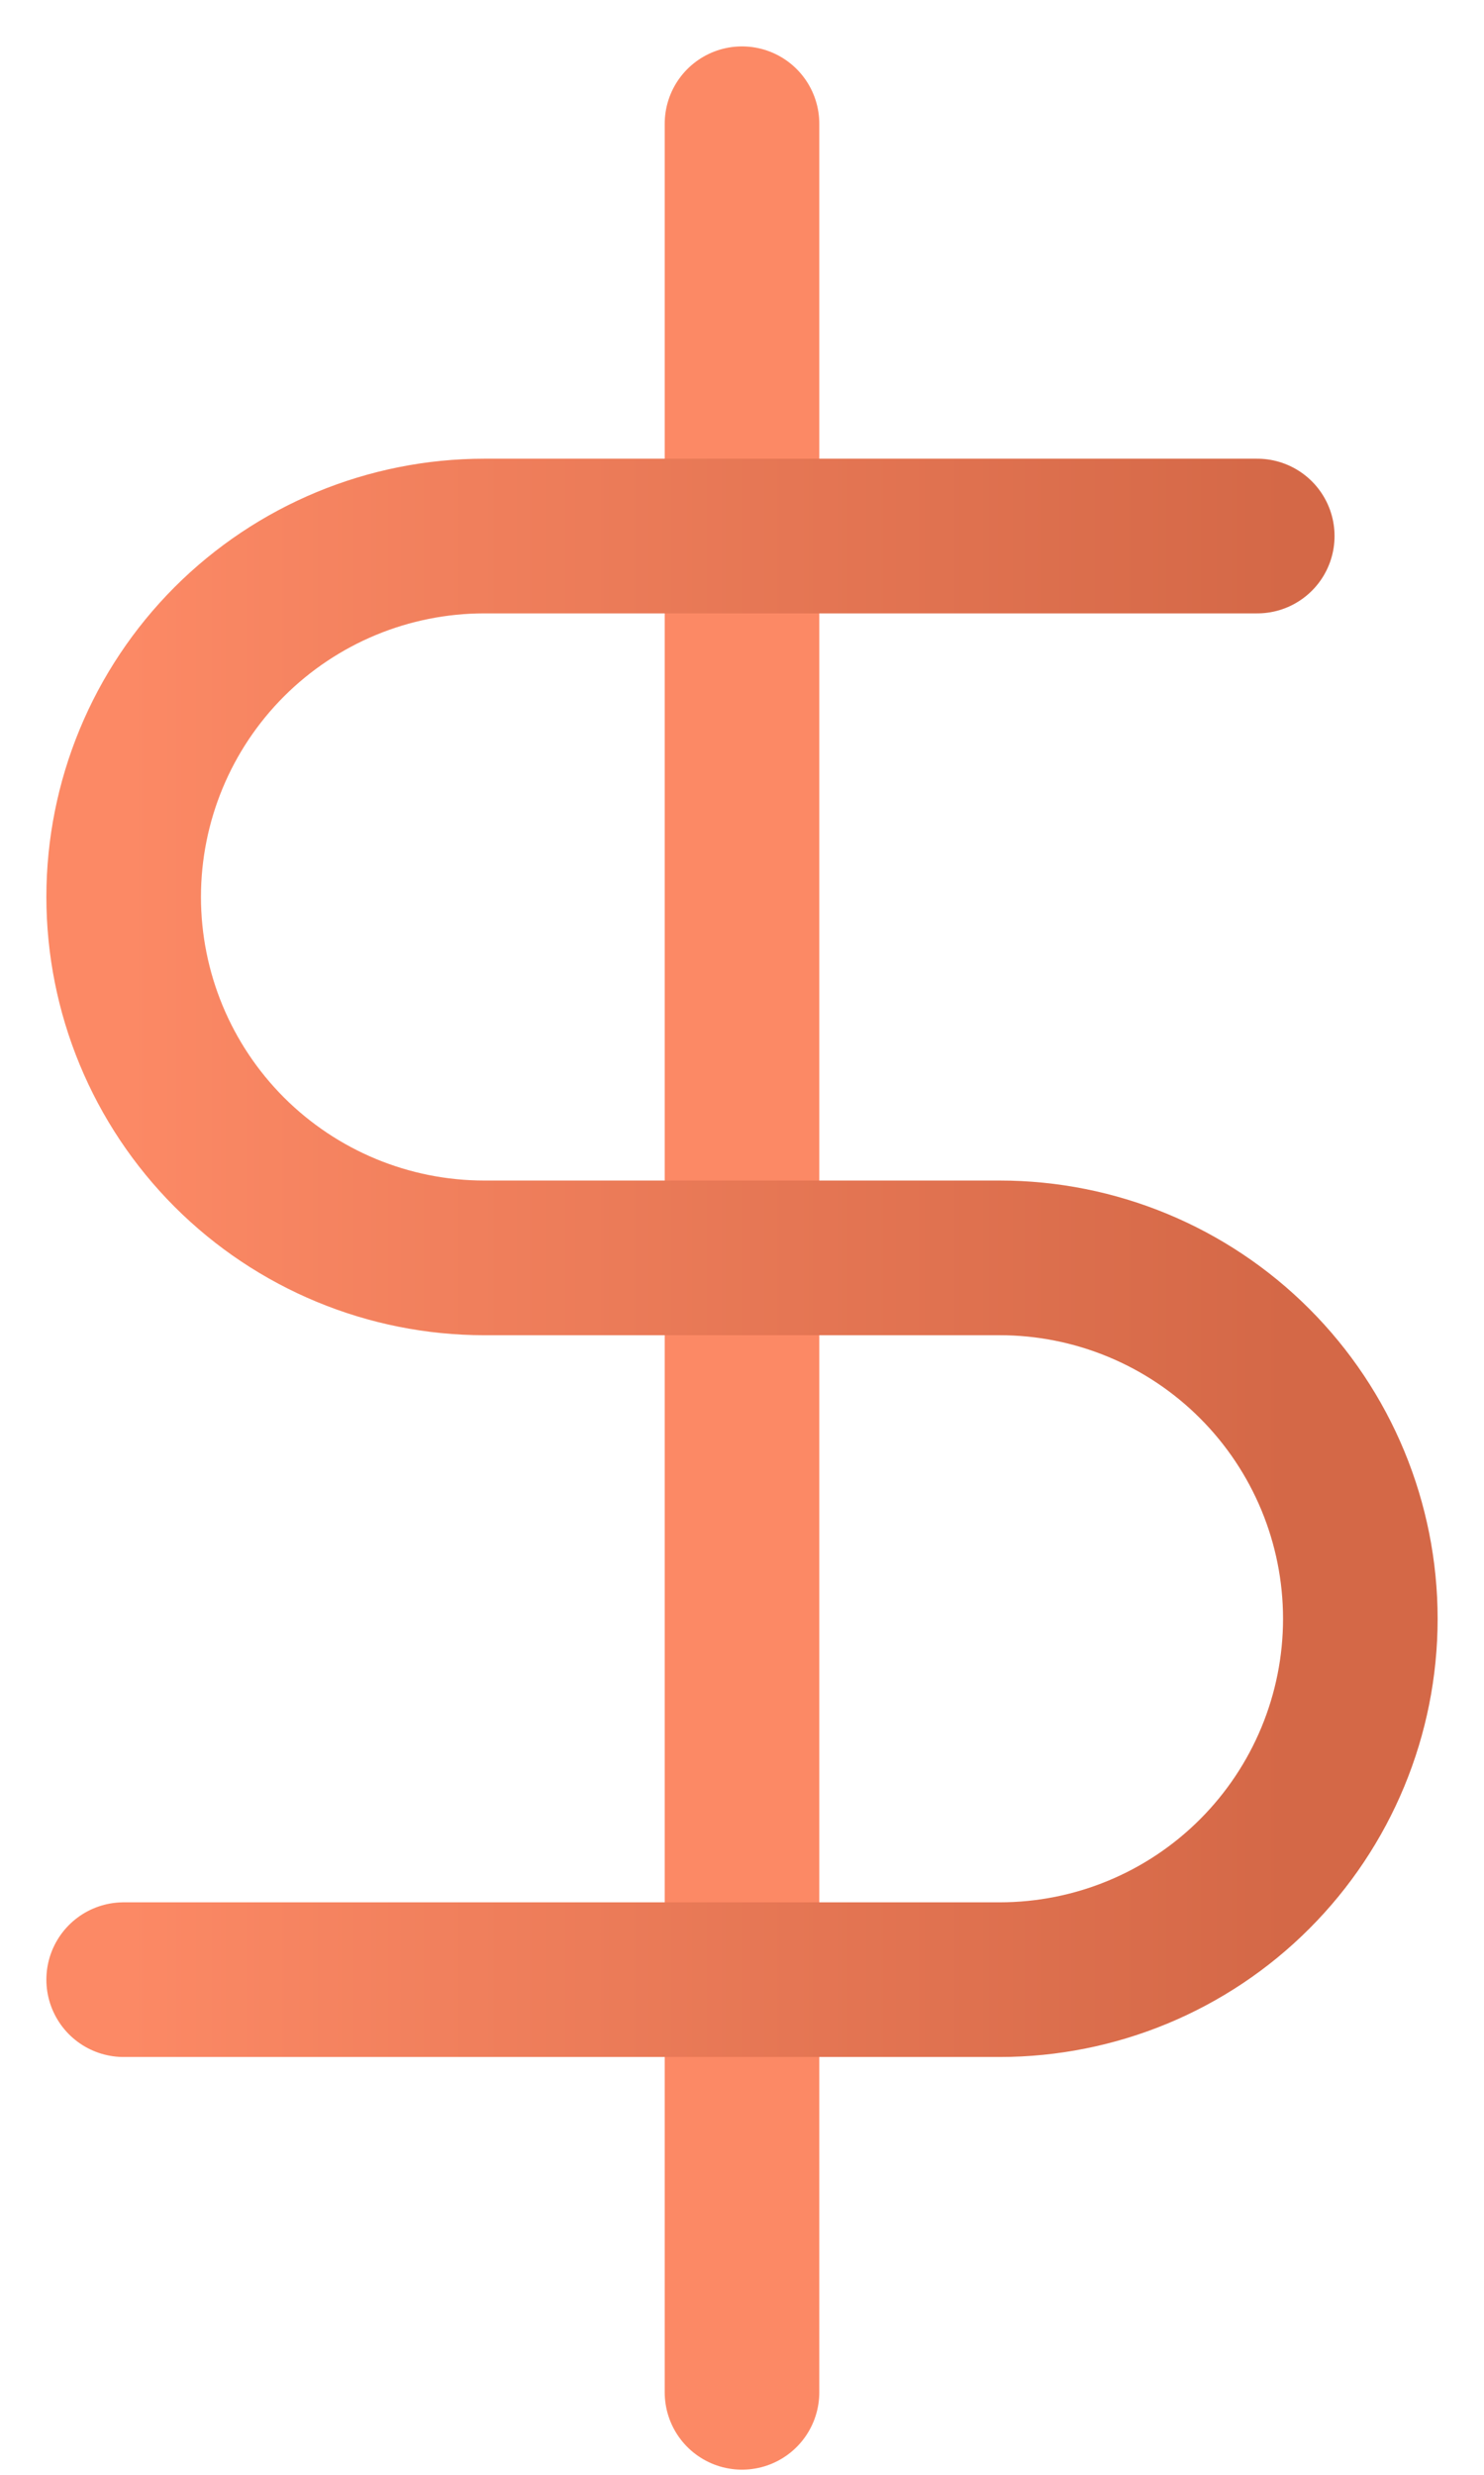
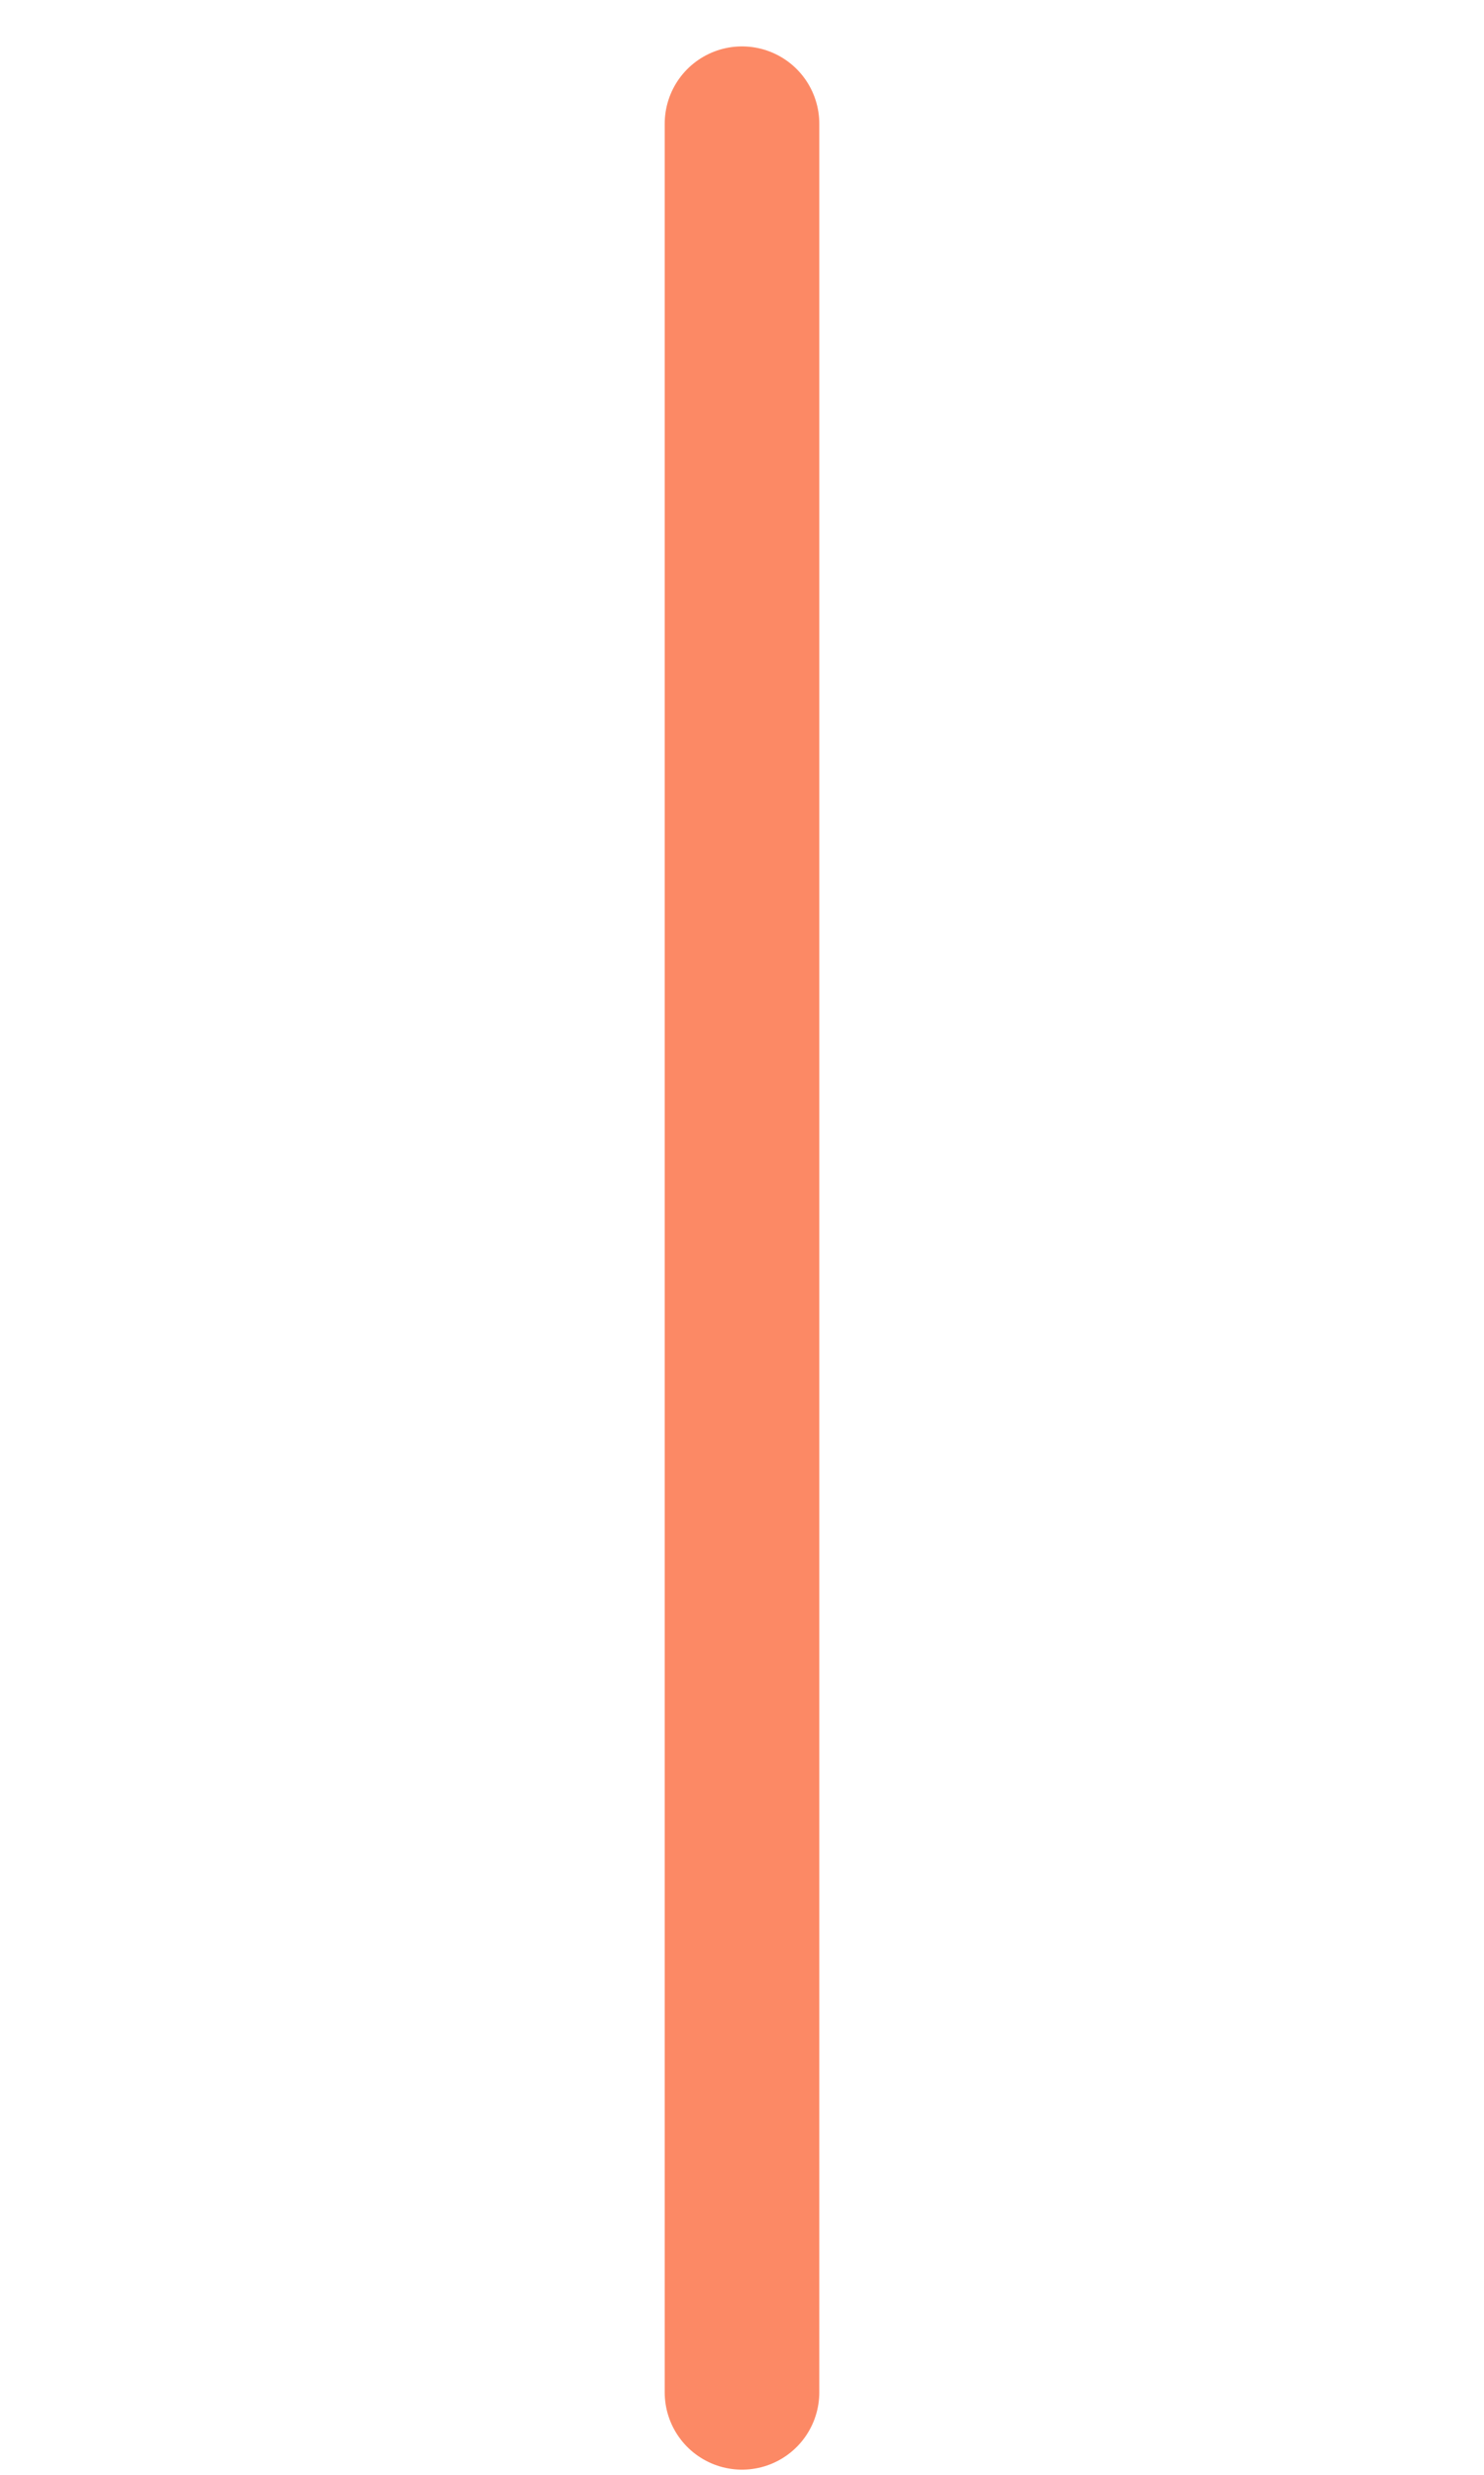
<svg xmlns="http://www.w3.org/2000/svg" width="24" height="40" viewBox="0 0 24 40" fill="none">
  <path d="M12 2V38.667" stroke="url(#paint0_linear_3453_228)" stroke-width="2.5" stroke-linecap="round" stroke-linejoin="round" />
-   <path d="M20.333 8.664H7.833C6.286 8.664 4.803 9.279 3.708 10.373C2.615 11.467 2 12.95 2 14.497C2 16.044 2.615 17.528 3.708 18.622C4.803 19.716 6.286 20.331 7.833 20.331H16.167C17.714 20.331 19.198 20.945 20.291 22.039C21.385 23.133 22 24.617 22 26.164C22 27.711 21.385 29.195 20.291 30.289C19.198 31.383 17.714 31.997 16.167 31.997H2" stroke="url(#paint1_linear_3453_228)" stroke-width="2.5" stroke-linecap="round" stroke-linejoin="round" />
  <defs>
    <linearGradient id="paint0_linear_3453_228" x1="-nan" y1="-nan" x2="-nan" y2="-nan" gradientUnits="userSpaceOnUse">
      <stop offset="0" stop-color="#FC8965" />
      <stop offset="1" stop-color="#D46847" />
    </linearGradient>
    <linearGradient id="paint1_linear_3453_228" x1="2" y1="20.14" x2="20.849" y2="20.14" gradientUnits="userSpaceOnUse">
      <stop offset="0" stop-color="#FC8965" />
      <stop offset="1" stop-color="#D46847" />
    </linearGradient>
  </defs>
</svg>